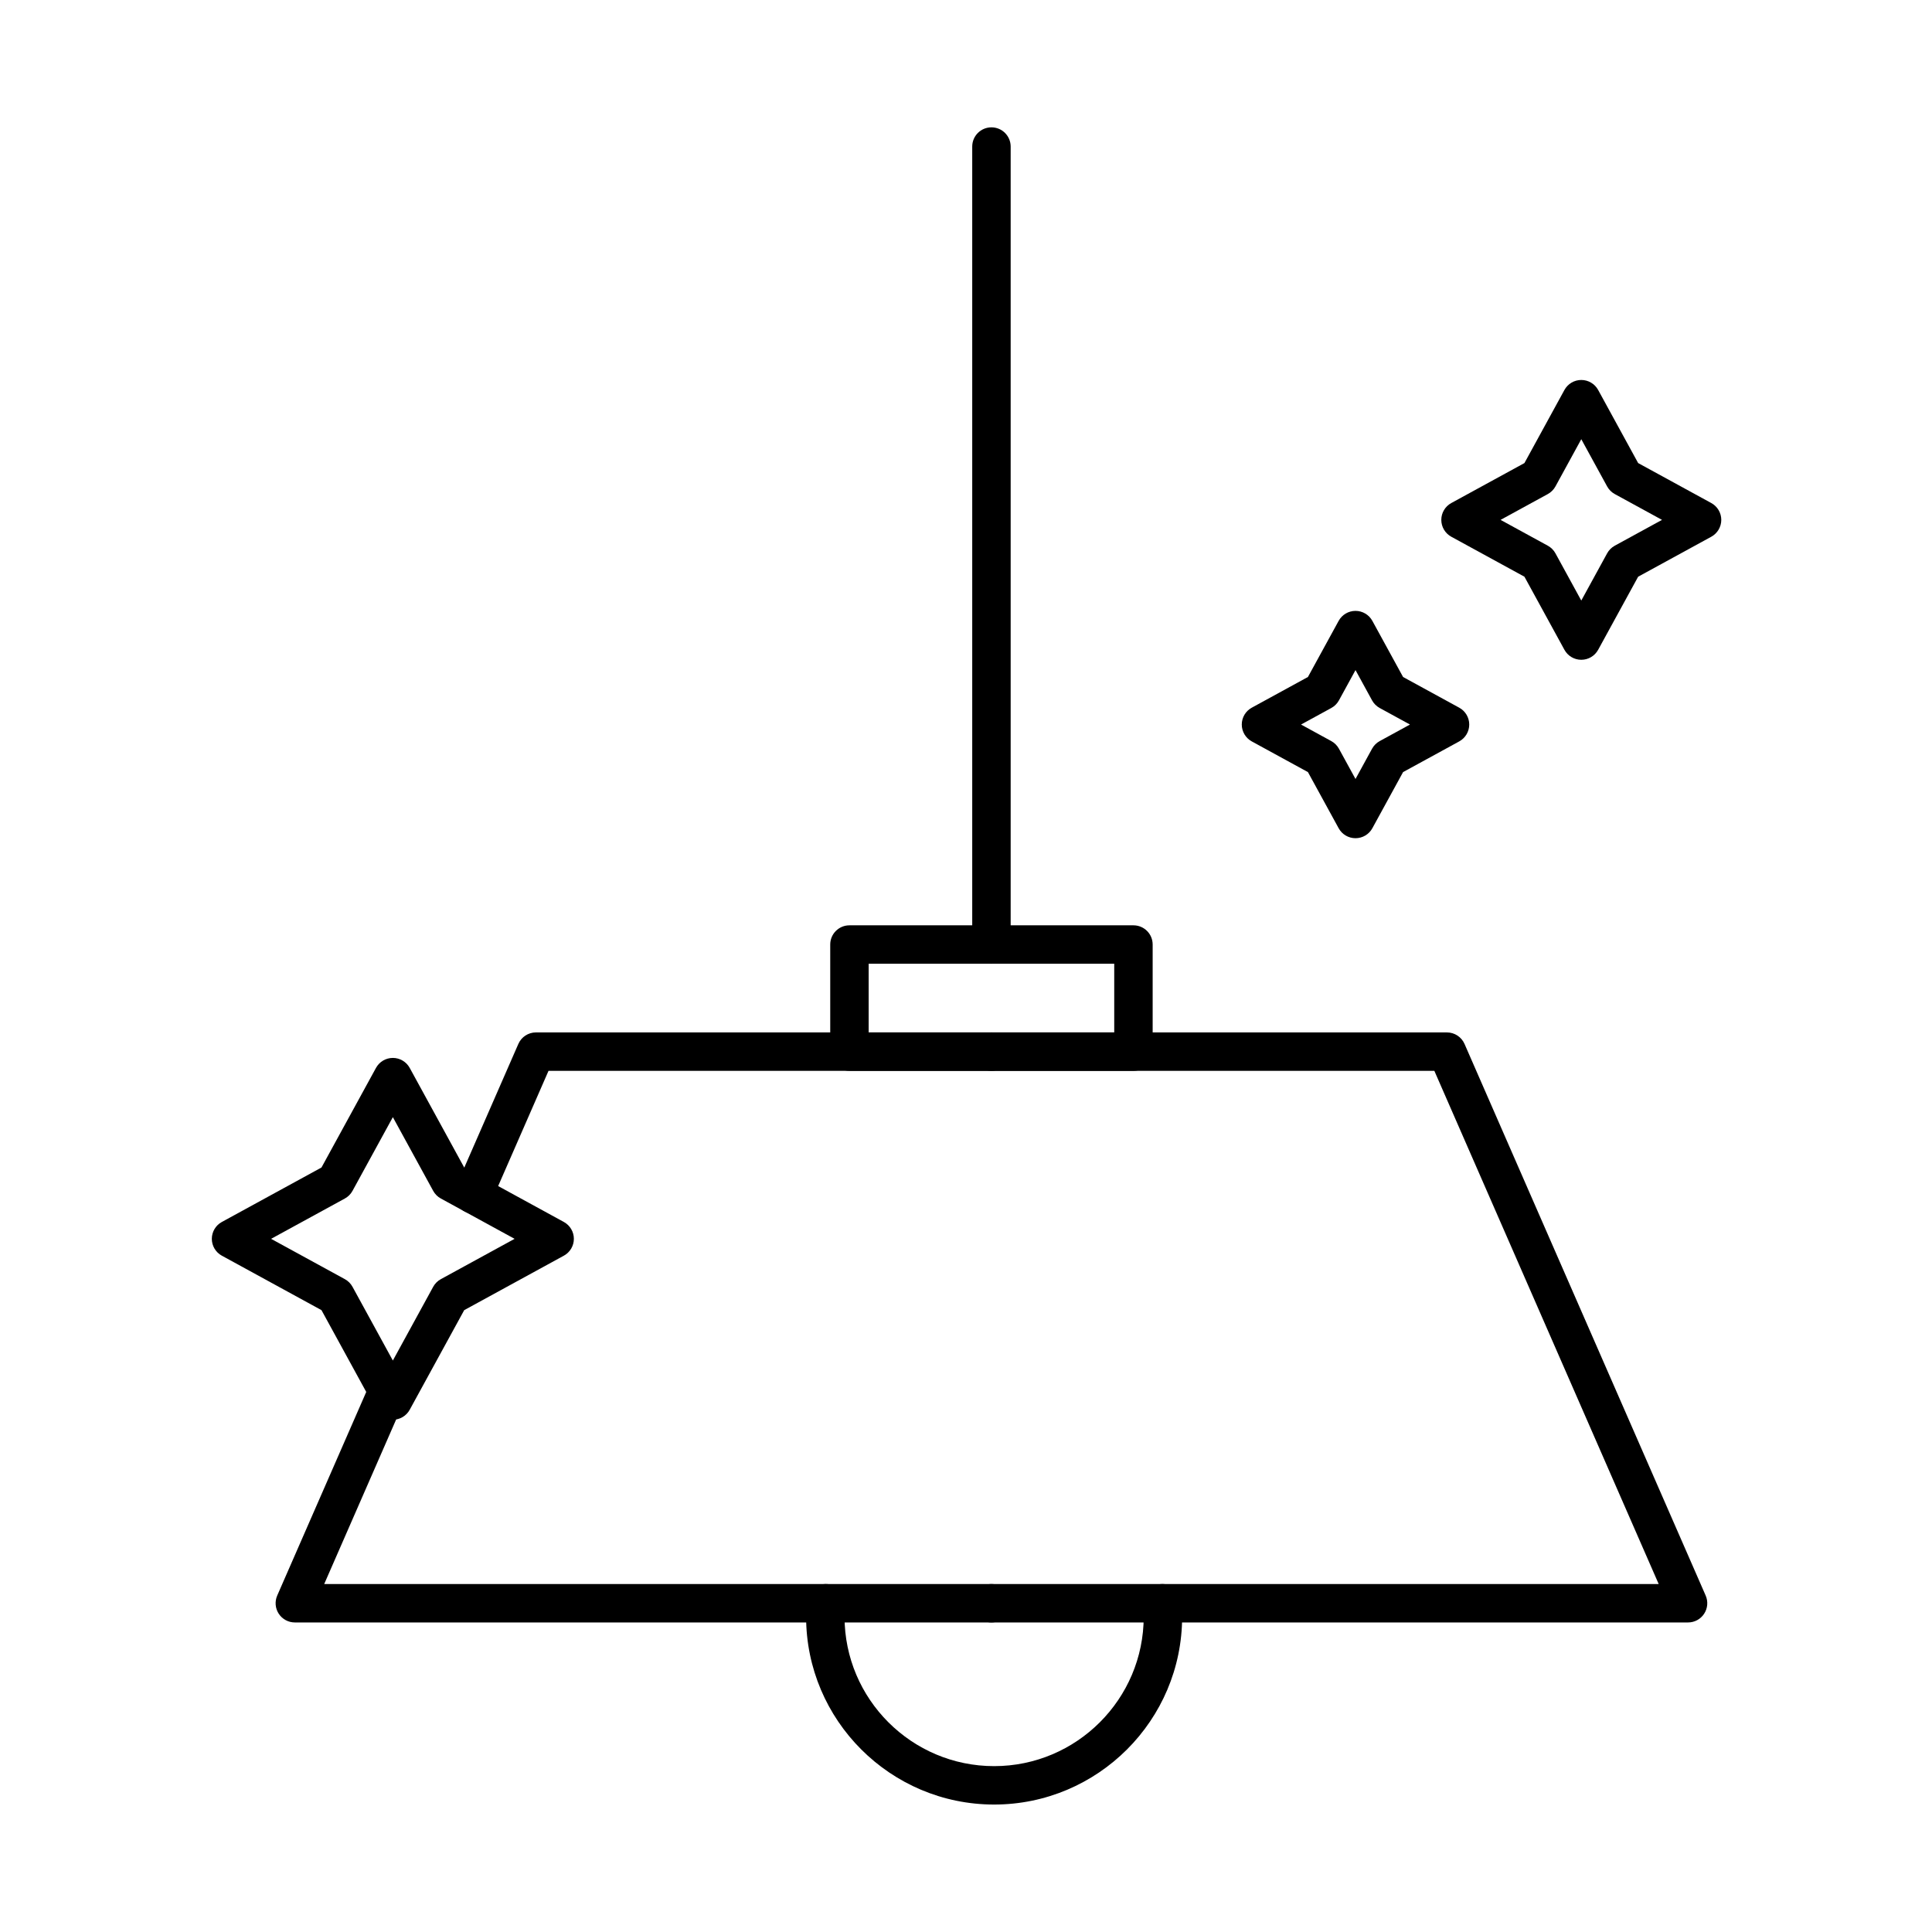
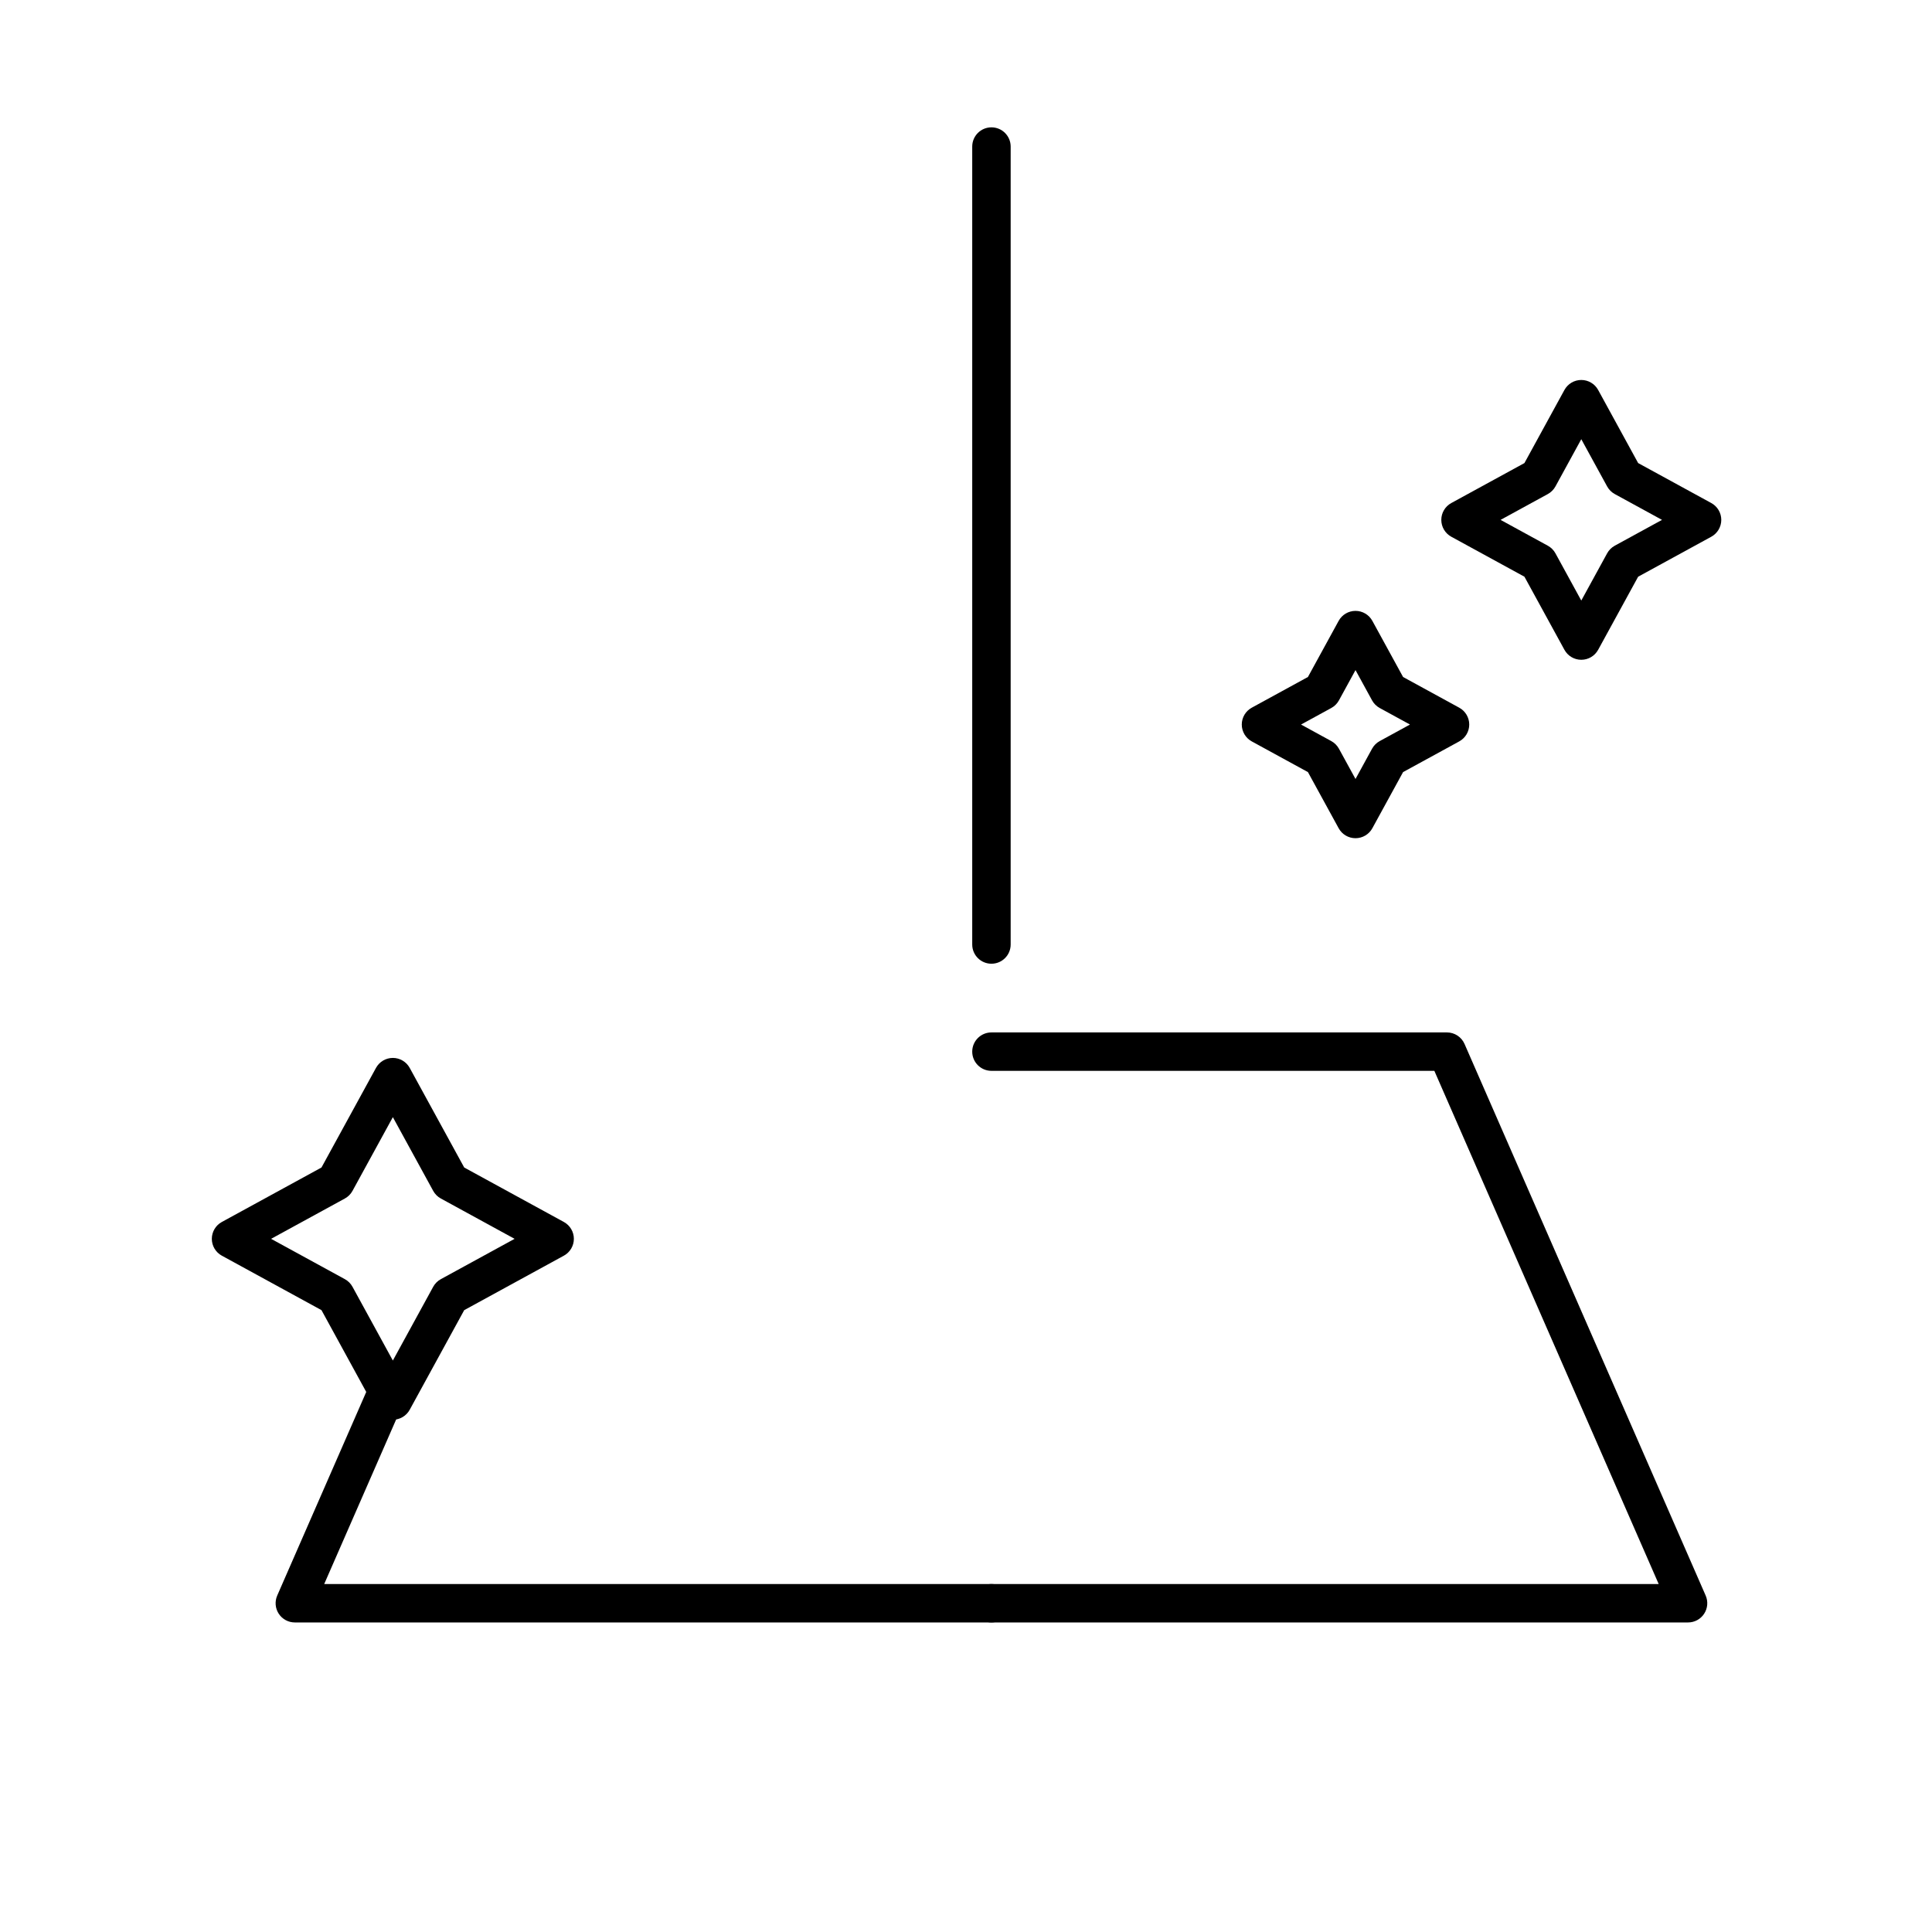
<svg xmlns="http://www.w3.org/2000/svg" version="1.0" preserveAspectRatio="xMidYMid meet" height="800" viewBox="0 0 600 600" zoomAndPan="magnify" width="800">
  <defs>
    <clipPath id="d6a0cd2bc3">
-       <path clip-rule="nonzero" d="M 250 491 L 368 491 L 368 560.609 L 250 560.609 Z M 250 491" />
-     </clipPath>
+       </clipPath>
    <clipPath id="8a8371220d">
      <path clip-rule="nonzero" d="M 301 39.359 L 314 39.359 L 314 300 L 301 300 Z M 301 39.359" />
    </clipPath>
    <clipPath id="304f4e8050">
      <path clip-rule="nonzero" d="M 65.746 328 L 179 328 L 179 441 L 65.746 441 Z M 65.746 328" />
    </clipPath>
    <clipPath id="ab977bac1d">
      <path clip-rule="nonzero" d="M 447 118 L 534.496 118 L 534.496 205 L 447 205 Z M 447 118" />
    </clipPath>
  </defs>
-   <path fill-rule="nonzero" fill-opacity="1" d="M 147.047 376.918 C 146.25 376.918 145.438 376.758 144.66 376.418 C 141.641 375.098 140.262 371.582 141.582 368.566 L 160.977 324.203 C 161.926 322.031 164.074 320.625 166.445 320.625 L 307.902 320.625 C 311.199 320.625 313.871 323.297 313.871 326.59 C 313.871 329.883 311.199 332.555 307.902 332.555 L 170.348 332.555 L 152.52 373.34 C 151.539 375.582 149.348 376.918 147.047 376.918 Z M 147.047 376.918" fill="#000000" />
  <path fill-rule="nonzero" fill-opacity="1" d="M 307.902 503.867 L 91.562 503.867 C 89.551 503.867 87.672 502.852 86.57 501.168 C 85.465 499.484 85.289 497.355 86.094 495.512 L 114.914 429.594 C 116.234 426.574 119.754 425.199 122.77 426.516 C 125.793 427.836 127.168 431.352 125.852 434.371 L 100.684 491.938 L 307.902 491.938 C 311.199 491.938 313.871 494.605 313.871 497.898 C 313.871 501.195 311.199 503.867 307.902 503.867 Z M 307.902 503.867" fill="#000000" />
  <path fill-rule="nonzero" fill-opacity="1" d="M 524.242 503.867 L 307.902 503.867 C 304.605 503.867 301.934 501.195 301.934 497.902 C 301.934 494.609 304.605 491.938 307.902 491.938 L 515.121 491.938 L 445.449 332.559 L 307.902 332.559 C 304.605 332.559 301.934 329.887 301.934 326.594 C 301.934 323.301 304.605 320.629 307.902 320.629 L 449.355 320.629 C 451.727 320.629 453.875 322.031 454.824 324.207 L 529.711 495.516 C 530.516 497.359 530.336 499.484 529.234 501.168 C 528.133 502.855 526.254 503.867 524.242 503.867 Z M 524.242 503.867" fill="#000000" />
-   <path fill-rule="nonzero" fill-opacity="1" d="M 352.004 332.559 L 263.801 332.559 C 260.508 332.559 257.836 329.887 257.836 326.594 L 257.836 293.328 C 257.836 290.035 260.508 287.367 263.801 287.367 L 352.004 287.367 C 355.297 287.367 357.969 290.035 357.969 293.328 L 357.969 326.594 C 357.969 329.887 355.297 332.559 352.004 332.559 Z M 269.77 320.629 L 346.035 320.629 L 346.035 299.293 L 269.77 299.293 Z M 269.77 320.629" fill="#000000" />
  <g clip-path="url(#d6a0cd2bc3)">
    <path fill-rule="nonzero" fill-opacity="1" d="M 308.734 560.418 C 276.539 560.418 250.344 534.238 250.344 502.062 C 250.344 500.43 250.406 498.859 250.531 497.398 C 250.812 494.117 253.715 491.68 256.984 491.961 C 260.27 492.242 262.703 495.129 262.426 498.41 C 262.328 499.535 262.281 500.766 262.281 502.062 C 262.281 527.66 283.117 548.488 308.734 548.488 C 334.348 548.488 355.188 527.66 355.188 502.062 C 355.188 500.762 355.137 499.531 355.039 498.41 C 354.762 495.129 357.195 492.242 360.48 491.961 C 363.77 491.68 366.652 494.113 366.934 497.395 C 367.059 498.855 367.121 500.426 367.121 502.062 C 367.121 534.238 340.93 560.418 308.734 560.418 Z M 308.734 560.418" fill="#000000" />
  </g>
  <g clip-path="url(#8a8371220d)">
    <path fill-rule="nonzero" fill-opacity="1" d="M 307.902 299.293 C 304.605 299.293 301.934 296.621 301.934 293.328 L 301.934 45.512 C 301.934 42.219 304.605 39.547 307.902 39.547 C 311.199 39.547 313.871 42.219 313.871 45.512 L 313.871 293.328 C 313.871 296.625 311.199 299.293 307.902 299.293 Z M 307.902 299.293" fill="#000000" />
  </g>
  <g clip-path="url(#304f4e8050)">
    <path fill-rule="nonzero" fill-opacity="1" d="M 122.004 440.914 C 119.82 440.914 117.812 439.727 116.766 437.812 L 99.84 406.879 L 68.891 389.961 C 66.977 388.918 65.785 386.91 65.785 384.73 C 65.785 382.551 66.977 380.543 68.891 379.496 L 99.84 362.578 L 116.766 331.648 C 117.812 329.734 119.82 328.547 122.004 328.547 C 124.184 328.547 126.191 329.734 127.238 331.648 L 144.164 362.578 L 175.113 379.496 C 177.027 380.543 178.219 382.551 178.219 384.73 C 178.219 386.91 177.027 388.918 175.113 389.961 L 144.164 406.879 L 127.238 437.812 C 126.191 439.723 124.184 440.914 122.004 440.914 Z M 84.191 384.73 L 107.102 397.254 C 108.102 397.801 108.926 398.625 109.473 399.625 L 122.004 422.523 L 134.531 399.625 C 135.082 398.625 135.902 397.801 136.906 397.254 L 159.812 384.73 L 136.906 372.207 C 135.902 371.66 135.082 370.836 134.531 369.836 L 122.004 346.941 L 109.473 369.836 C 108.926 370.836 108.102 371.66 107.102 372.207 Z M 84.191 384.73" fill="#000000" />
  </g>
  <path fill-rule="nonzero" fill-opacity="1" d="M 420.965 260.312 C 418.781 260.312 416.773 259.125 415.73 257.211 L 406.188 239.781 L 388.746 230.246 C 386.832 229.199 385.645 227.191 385.645 225.012 C 385.645 222.832 386.832 220.828 388.746 219.781 L 406.188 210.246 L 415.73 192.816 C 416.773 190.902 418.781 189.715 420.965 189.715 C 423.145 189.715 425.152 190.902 426.199 192.816 L 435.738 210.246 L 453.18 219.781 C 455.094 220.828 456.285 222.832 456.285 225.012 C 456.285 227.191 455.094 229.199 453.18 230.246 L 435.738 239.781 L 426.199 257.211 C 425.152 259.125 423.145 260.312 420.965 260.312 Z M 404.047 225.012 L 413.449 230.152 C 414.449 230.699 415.273 231.523 415.82 232.523 L 420.965 241.918 L 426.105 232.523 C 426.652 231.523 427.477 230.699 428.477 230.152 L 437.879 225.012 L 428.477 219.875 C 427.477 219.328 426.652 218.504 426.105 217.504 L 420.965 208.105 L 415.82 217.504 C 415.273 218.504 414.449 219.328 413.449 219.875 Z M 404.047 225.012" fill="#000000" />
  <g clip-path="url(#ab977bac1d)">
    <path fill-rule="nonzero" fill-opacity="1" d="M 491.082 204.902 C 488.902 204.902 486.895 203.711 485.848 201.801 L 473.426 179.102 L 450.715 166.688 C 448.801 165.641 447.609 163.633 447.609 161.453 C 447.609 159.273 448.801 157.266 450.715 156.223 L 473.426 143.809 L 485.848 121.105 C 486.895 119.195 488.902 118.004 491.082 118.004 C 493.266 118.004 495.273 119.195 496.32 121.105 L 508.742 143.809 L 531.453 156.223 C 533.367 157.266 534.559 159.273 534.559 161.453 C 534.559 163.633 533.367 165.641 531.453 166.688 L 508.742 179.102 L 496.32 201.801 C 495.273 203.711 493.266 204.902 491.082 204.902 Z M 466.016 161.453 L 480.688 169.473 C 481.688 170.02 482.512 170.844 483.059 171.844 L 491.082 186.508 L 499.109 171.844 C 499.656 170.844 500.48 170.02 501.48 169.473 L 516.152 161.453 L 501.48 153.434 C 500.48 152.887 499.656 152.062 499.109 151.062 L 491.082 136.398 L 483.059 151.062 C 482.512 152.062 481.688 152.887 480.688 153.434 Z M 466.016 161.453" fill="#000000" />
  </g>
</svg>